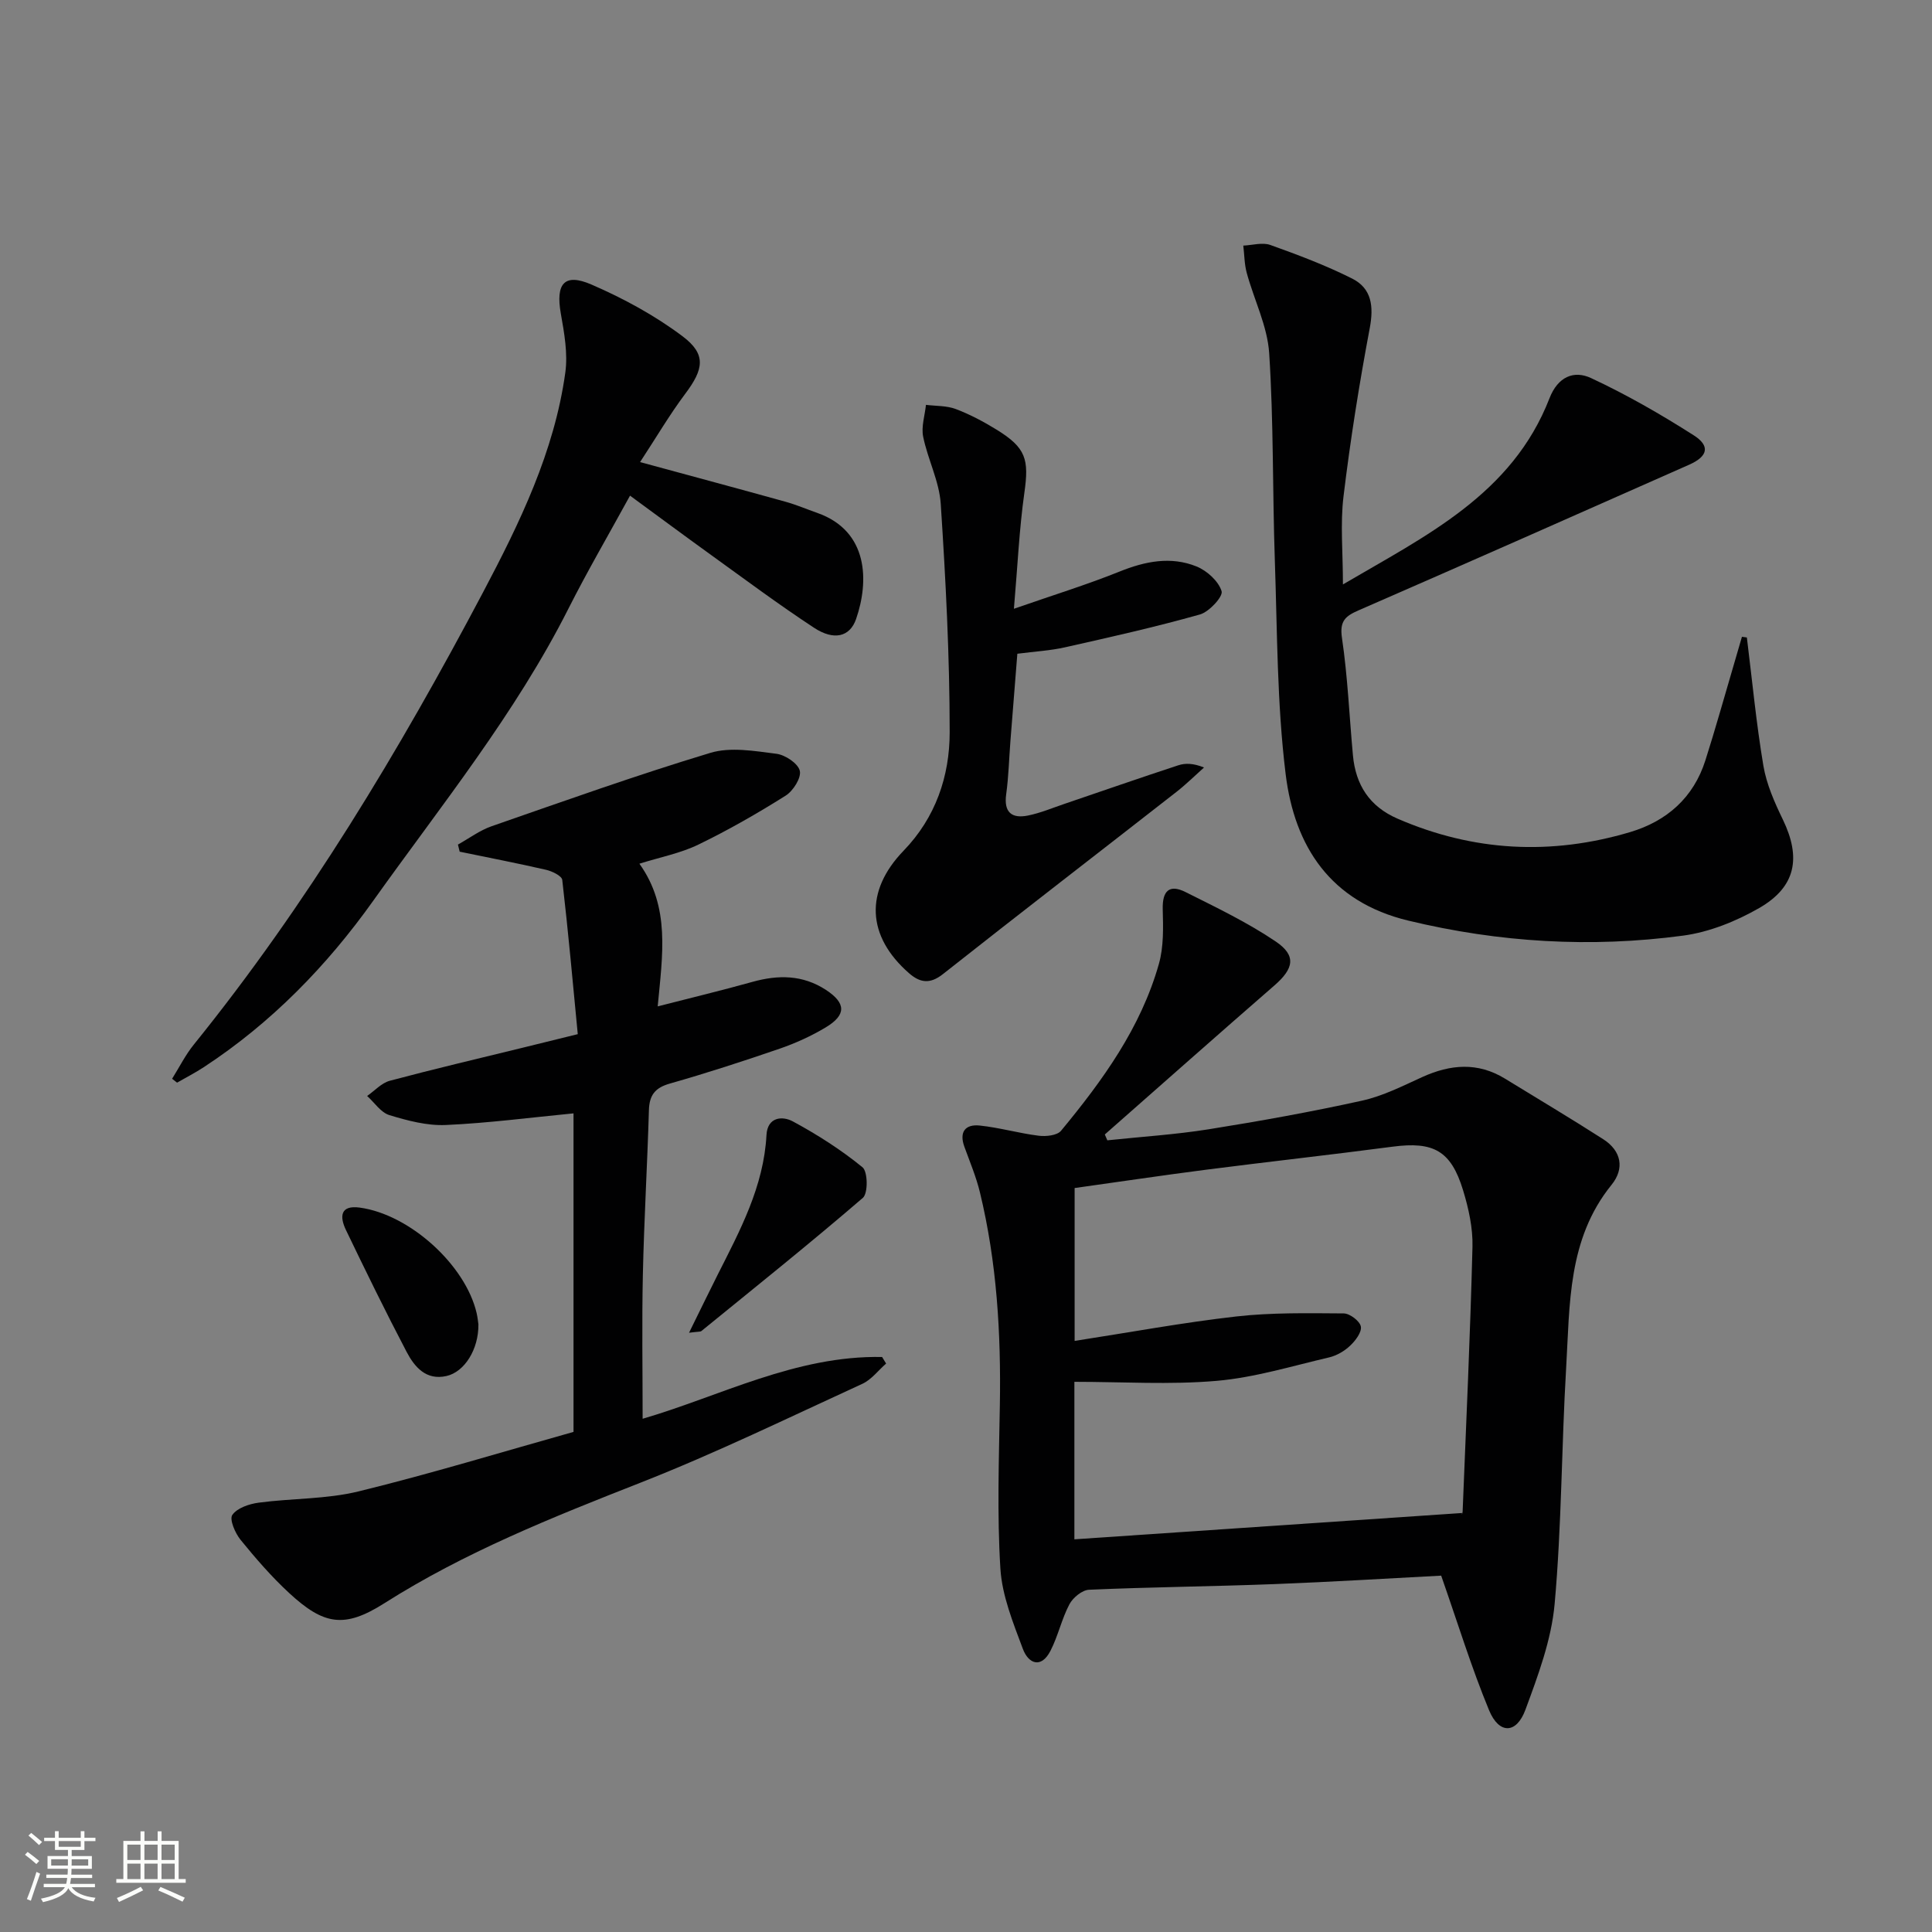
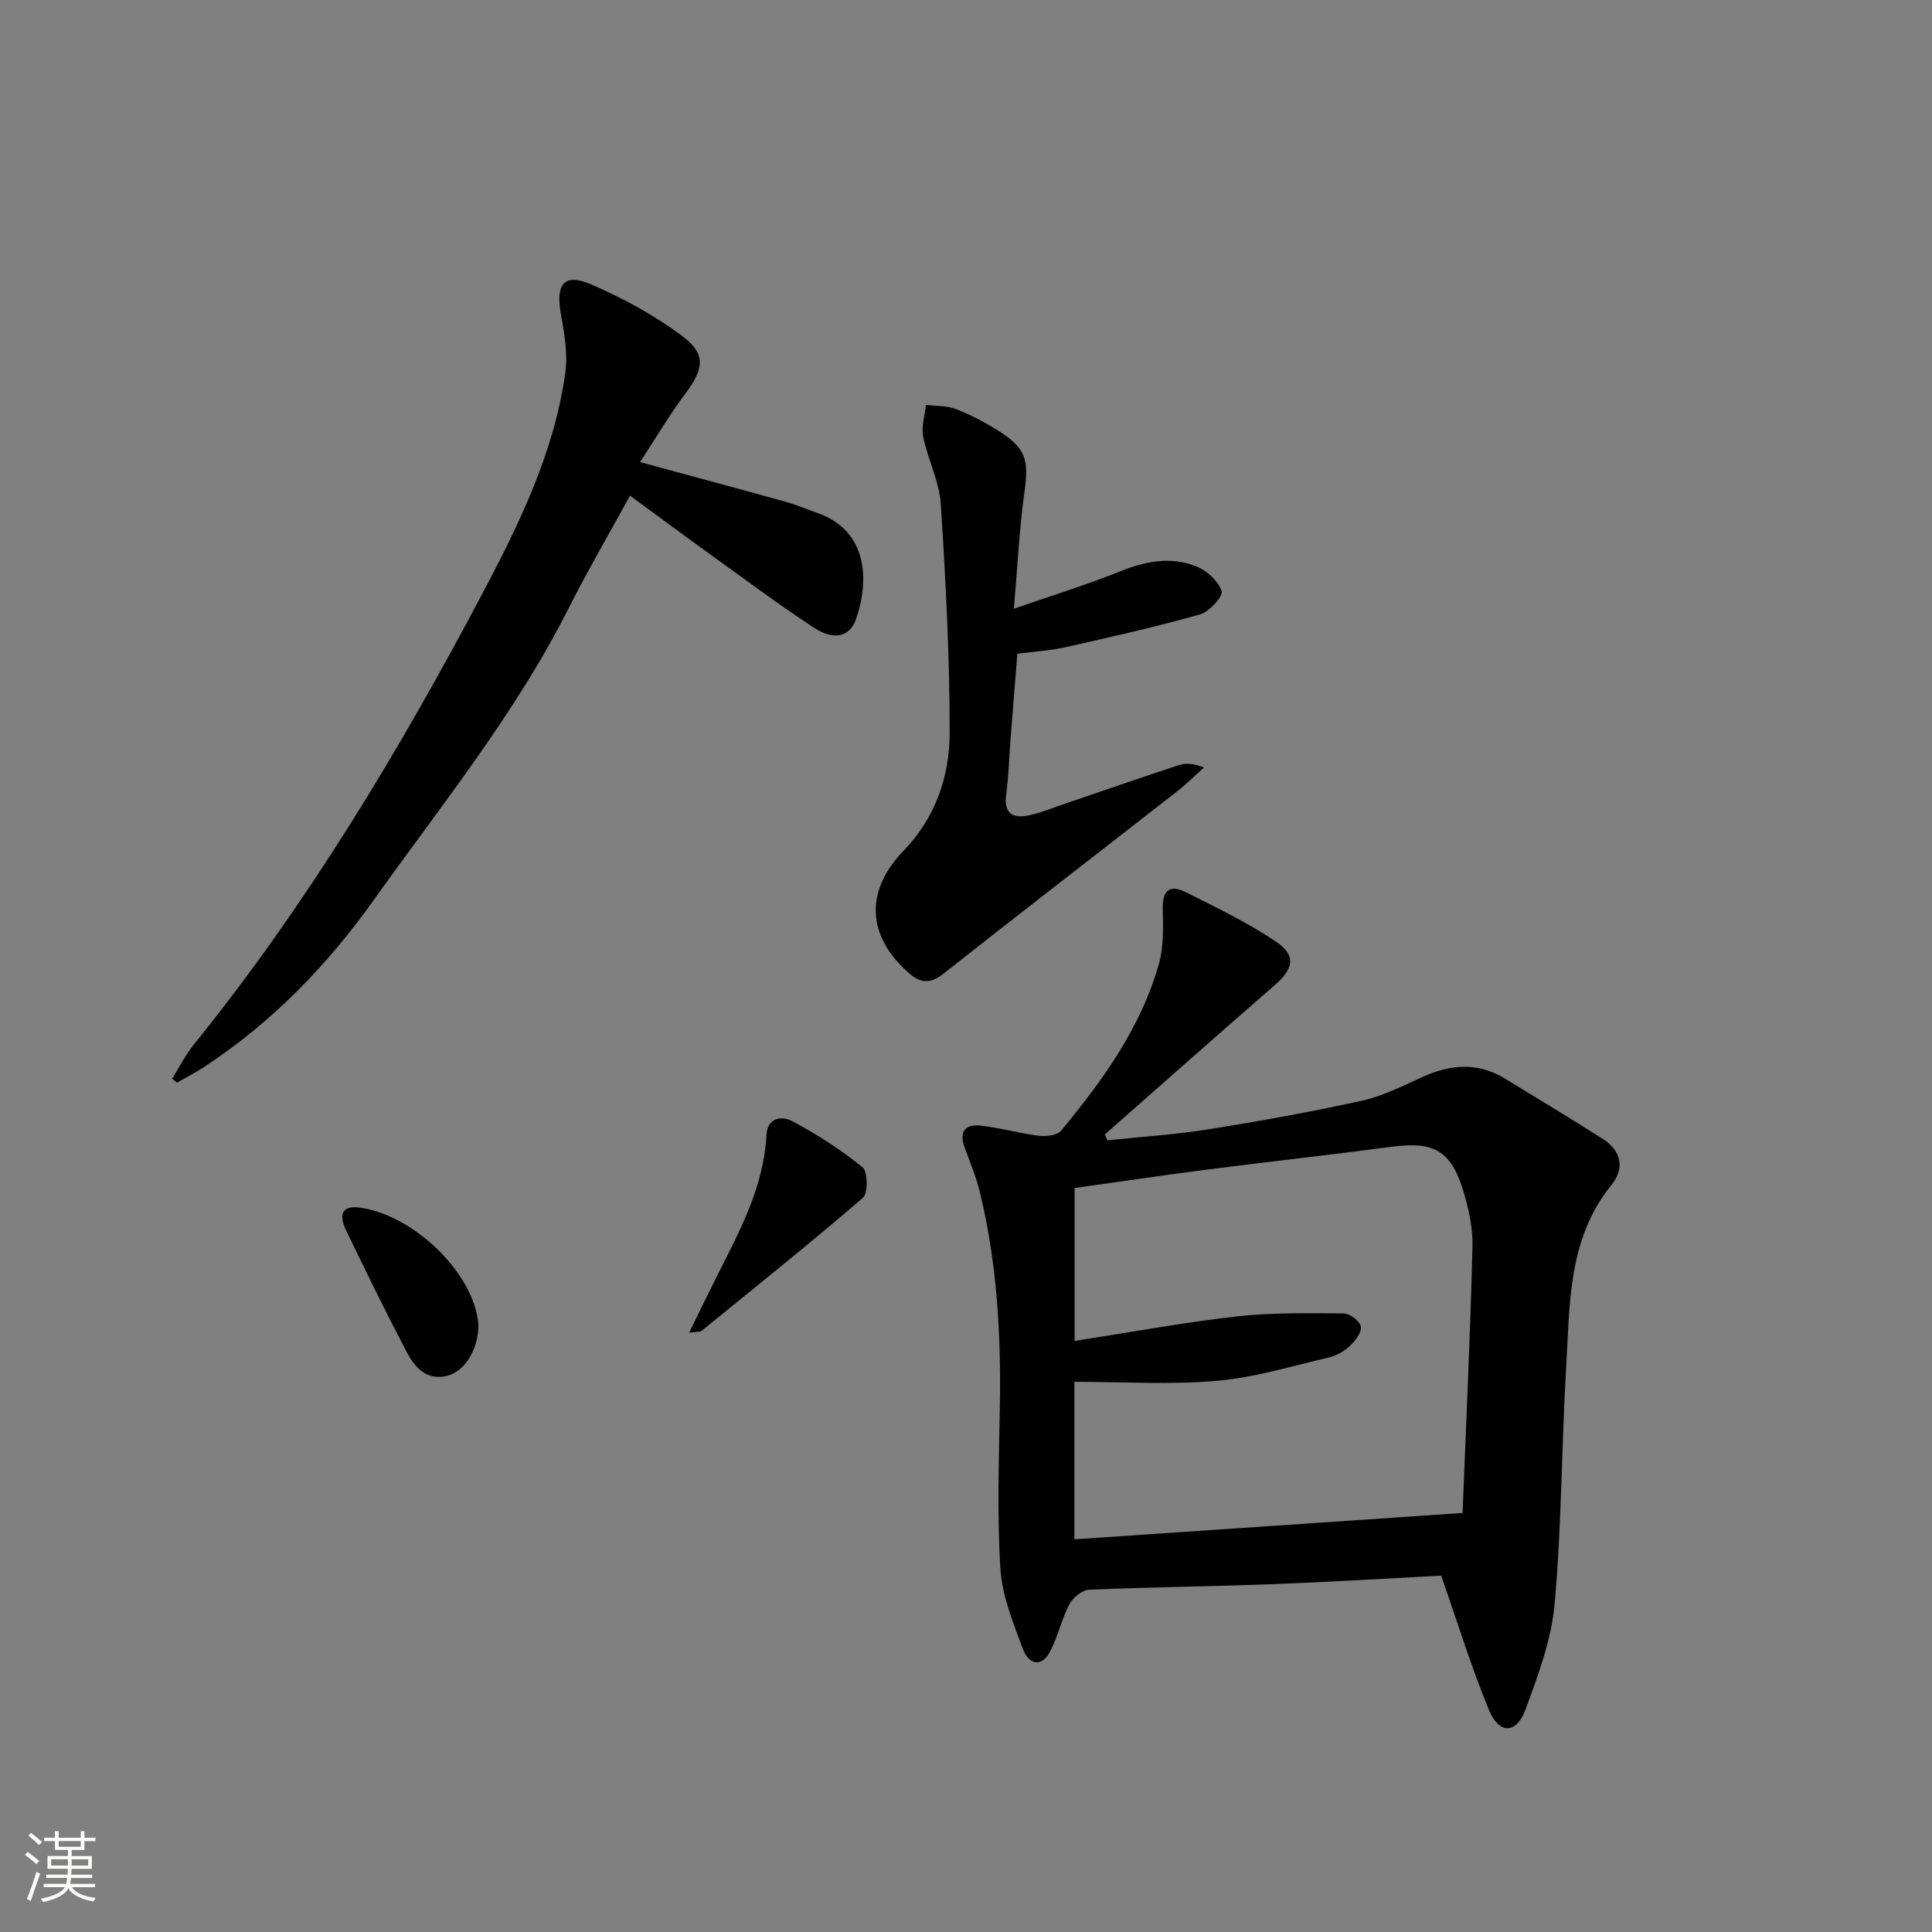
<svg xmlns="http://www.w3.org/2000/svg" enable-background="new 0 0 400 400" viewBox="0 0 400 400">
  <rect x="0" y="0" width="400" height="400" fill="#808080" stroke="none" />
  <path d="m5.17 384 .55-.58c.85.61 1.65 1.24 2.4 1.87l-.59.64c-.83-.73-1.62-1.38-2.36-1.93m1.22 9.53-.82-.34c.71-1.76 1.37-3.64 1.98-5.63.24.13.5.25.76.36-.6 1.67-1.24 3.54-1.92 5.61m-.5-13.5.57-.54c.56.44 1.31 1.06 2.26 1.87l-.64.64c-.68-.66-1.41-1.32-2.19-1.97m3.25.46h2.24v-1.36h.77v1.36h4.57v-1.36h.76v1.36h2.28v.69h-2.28v1.84h-2.64v1.26h4.18v2.64h-4.21c0 .45-.02.86-.05 1.21h4.32v.69h-4.38c-.04.34-.1.75-.19 1.22h5.15v.69h-4.82c.87 1.19 2.51 1.92 4.93 2.19-.17.31-.3.57-.37.76-2.77-.49-4.52-1.41-5.26-2.76-.56 1.26-2.3 2.23-5.24 2.9-.12-.24-.26-.48-.43-.72 2.73-.55 4.38-1.34 4.96-2.38h-4.38v-.69h4.65c.1-.38.17-.79.21-1.22h-4.32v-.69h4.4c.03-.34.05-.75.05-1.21h-4.2v-2.64h4.23v-1.26h-2.69v-1.84h-2.24zm1.46 4.46v1.29h3.45c.01-.4.02-.57.01-.53v-.32-.45h-3.46zm1.55-2.59h4.57v-1.19h-4.57zm6.11 2.59h-3.42v.77c-.01.19-.01.37-.02.53h3.44z" fill="#fbfcfa" />
-   <path d="m32.63 379.16h.82v1.98h3.54v7.89h1.46v.78h-14.37v-.78h1.46v-7.89h3.55v-1.98h.82v1.98h2.73v-1.98zm-3.49 11.48.5.73c-1.61.82-3.28 1.63-5 2.41-.13-.27-.28-.55-.44-.82 1.75-.72 3.4-1.49 4.94-2.32m-2.78-5.55h2.73v-3.18h-2.73zm0 3.95h2.73v-3.2h-2.73zm3.54-3.95h2.73v-3.18h-2.73zm0 3.95h2.73v-3.2h-2.73zm7.89 4.68c-1.84-.92-3.51-1.7-5.02-2.32l.45-.73c1.89.8 3.57 1.55 5.04 2.23zm-1.62-11.81h-2.73v3.18h2.73zm-2.73 7.13h2.73v-3.2h-2.73z" fill="#fbfcfa" />
  <g fill="#010102">
    <path d="m298.38 326.22c-10.96.57-22.71 1.3-34.48 1.75-12.8.49-25.62.61-38.42 1.17-1.43.06-3.34 1.63-4.07 3.01-1.61 3.05-2.34 6.56-3.92 9.63-1.94 3.77-4.58 2.66-5.72-.4-2.01-5.39-4.3-10.99-4.65-16.61-.7-11.24-.3-22.56-.11-33.85.25-14.86-.62-29.59-4.13-44.07-.78-3.21-2.08-6.3-3.21-9.41-1.13-3.09.19-4.72 3.17-4.41 4.1.43 8.12 1.6 12.21 2.11 1.52.19 3.82-.05 4.63-1.03 8.61-10.41 16.53-21.34 20.26-34.56 1.01-3.57.89-7.54.79-11.31-.1-3.84 1.4-5.22 4.74-3.54 6.35 3.18 12.81 6.28 18.66 10.23 4.33 2.93 3.73 5.61-.28 9.1-11.76 10.22-23.41 20.56-35.11 30.85.17.4.34.8.52 1.21 6.99-.74 14.03-1.18 20.96-2.28 10.64-1.7 21.26-3.61 31.77-5.93 4.31-.95 8.41-3.04 12.48-4.89 5.82-2.64 11.47-3.13 17.12.33 6.79 4.17 13.64 8.24 20.34 12.54 3.77 2.42 4.46 6.07 1.72 9.45-9.11 11.24-8.62 24.78-9.4 37.96-.96 16.26-.92 32.6-2.38 48.81-.67 7.44-3.43 14.81-6.05 21.91-1.86 5.03-5.45 5.1-7.52.11-3.66-8.85-6.47-18.03-9.92-27.88zm4.35-12.97c-.24.63.07.18.09-.28.73-18.27 1.58-36.55 2.04-54.83.1-3.9-.8-7.95-1.95-11.72-2.5-8.2-6.13-10.13-14.6-9.01-12.84 1.69-25.71 3.11-38.55 4.76-9.17 1.18-18.31 2.55-27.27 3.8v31.65c11.52-1.78 22.45-3.81 33.47-5.06 7.35-.83 14.83-.68 22.25-.63 1.26.01 3.34 1.59 3.54 2.72.21 1.18-1.13 2.94-2.24 3.98-1.16 1.1-2.76 2.03-4.31 2.4-7.73 1.8-15.45 4.18-23.3 4.86-9.69.84-19.51.2-29.46.2v32.61c26.82-1.81 53.27-3.61 80.29-5.45z" />
-     <path d="m118.74 296.46c0-22.58 0-44.35 0-65.95-8.98.87-17.69 2.02-26.45 2.41-3.87.17-7.91-.9-11.68-2.05-1.77-.54-3.08-2.6-4.6-3.96 1.56-1.08 2.97-2.69 4.7-3.15 9.14-2.44 18.35-4.6 27.54-6.85 3.37-.83 6.74-1.66 11.37-2.8-1.02-10.63-1.98-21.3-3.21-31.93-.1-.84-2.08-1.8-3.33-2.09-5.94-1.37-11.93-2.52-17.91-3.76-.12-.49-.24-.98-.36-1.47 2.32-1.29 4.51-2.94 6.98-3.8 15.04-5.23 30.05-10.59 45.29-15.19 4.18-1.26 9.14-.38 13.66.19 1.83.23 4.48 1.99 4.85 3.52.35 1.44-1.37 4.17-2.93 5.15-5.85 3.68-11.87 7.13-18.08 10.14-3.67 1.78-7.83 2.58-12.2 3.95 6.44 8.98 4.78 18.91 3.79 29.54 6.93-1.78 13.3-3.31 19.6-5.07 5.35-1.49 10.42-1.49 15.25 1.67 4.13 2.71 4.26 5.16-.08 7.76-2.97 1.78-6.2 3.25-9.47 4.38-7.53 2.59-15.12 5.06-22.78 7.24-3.1.88-4.25 2.41-4.34 5.54-.33 11.31-1 22.61-1.25 33.92-.22 9.95-.05 19.92-.05 29.94 15.93-4.63 31.7-13.14 49.58-12.79.28.45.55.91.83 1.36-1.63 1.42-3.03 3.32-4.91 4.19-15.23 6.98-30.33 14.34-45.91 20.46-18.27 7.18-36.41 14.4-53.09 24.99-8.26 5.24-12.52 4.48-19.66-2.11-3.65-3.37-6.94-7.17-10.08-11.03-1.13-1.39-2.35-4.24-1.71-5.16 1.01-1.44 3.49-2.28 5.46-2.54 6.89-.92 14.02-.7 20.71-2.34 14.99-3.67 29.75-8.18 44.47-12.31z" />
-     <path d="m361.67 131.98c1.1 8.86 1.94 17.76 3.42 26.56.65 3.84 2.31 7.59 4.03 11.14 3.81 7.89 2.73 13.93-4.9 18.32-4.79 2.75-10.32 4.98-15.74 5.71-19.1 2.56-38.1 1.43-56.92-3.11-16.12-3.88-23.54-15.35-25.38-30.32-1.8-14.63-1.73-29.5-2.24-44.27-.49-14.3-.24-28.64-1.17-42.9-.37-5.6-3.13-11.04-4.64-16.59-.5-1.82-.49-3.78-.72-5.67 1.88-.08 3.96-.72 5.6-.13 5.74 2.05 11.49 4.22 16.93 6.95 4.07 2.05 4.5 5.76 3.65 10.28-2.18 11.54-4.02 23.17-5.43 34.82-.69 5.69-.12 11.53-.12 18.23 17.14-10.07 35.02-18.61 42.76-38.53 1.75-4.51 5.08-5.84 8.6-4.2 7.34 3.42 14.42 7.49 21.26 11.85 3.47 2.21 2.94 4.37-.91 6.08-22.77 10.09-45.54 20.17-68.37 30.12-2.79 1.21-4.07 2.19-3.54 5.76 1.19 8.04 1.52 16.2 2.27 24.3.56 6.12 3.43 10.6 9.25 13.12 15.72 6.82 31.8 7.63 48.13 2.78 7.59-2.26 13.14-7.12 15.6-14.88 2.06-6.47 3.88-13.01 5.8-19.52.59-2.01 1.17-4.03 1.76-6.04.32.05.67.1 1.02.14z" />
    <path d="m132.52 95.67c10.96 2.98 20.55 5.55 30.11 8.21 2.23.62 4.38 1.54 6.57 2.31 10.68 3.76 10.73 14.22 8.04 21.98-1.28 3.69-4.57 4.51-8.69 1.81-7.36-4.83-14.43-10.11-21.58-15.26-5.37-3.87-10.68-7.82-16.53-12.1-4.5 8.21-8.85 15.67-12.74 23.37-11.02 21.82-26.36 40.76-40.44 60.52-9.6 13.48-21.11 25.3-35.09 34.45-1.77 1.16-3.67 2.13-5.51 3.19-.34-.27-.69-.53-1.03-.8 1.49-2.38 2.76-4.94 4.52-7.11 23.41-28.99 42.5-60.77 59.85-93.59 7.59-14.36 14.77-29.12 17.04-45.5.55-3.97-.22-8.22-.93-12.24-1.09-6.17.71-8.44 6.34-6 6.61 2.86 13.11 6.39 18.85 10.7 5 3.75 4.39 6.84.57 11.92-3.28 4.38-6.07 9.15-9.35 14.14z" />
    <path d="m209.92 126.04c8.23-2.87 15.16-5 21.86-7.7 5.31-2.14 10.63-3.21 15.95-1.06 2.17.88 4.55 3.04 5.19 5.12.34 1.1-2.57 4.28-4.49 4.82-9.22 2.6-18.58 4.7-27.93 6.8-3.06.69-6.24.86-9.87 1.33-.48 6.03-.97 12.09-1.44 18.16-.28 3.64-.37 7.31-.87 10.93-.52 3.75 1.15 5.08 4.5 4.41 2.58-.52 5.06-1.57 7.57-2.42 7.85-2.67 15.68-5.4 23.55-7.98 1.48-.49 3.15-.43 5.34.45-1.89 1.69-3.7 3.48-5.69 5.04-16.12 12.59-32.32 25.06-48.37 37.74-2.71 2.14-4.76 1.78-7.03-.2-8.74-7.65-9.2-16.98-1.11-25.35 6.64-6.87 9.54-15.44 9.54-24.52 0-15.77-.82-31.56-1.85-47.3-.31-4.69-2.69-9.21-3.64-13.9-.42-2.07.35-4.39.58-6.59 2.07.26 4.28.15 6.18.87 2.94 1.11 5.77 2.62 8.45 4.27 6.11 3.76 6.73 6.15 5.74 13.1-1.05 7.44-1.39 15.01-2.16 23.98z" />
    <path d="m142.66 275.93c2.3-4.67 4.08-8.34 5.91-11.98 4.65-9.2 9.55-18.3 10.12-28.94.2-3.78 3.3-4 5.45-2.84 5.06 2.73 9.98 5.87 14.43 9.5 1.11.9 1.17 5.39.08 6.33-10.95 9.43-22.24 18.46-33.45 27.59-.22.16-.64.09-2.54.34z" />
    <path d="m99.05 274.2c.06 5.17-2.88 9.85-6.62 10.69-4.22.95-6.6-1.87-8.24-4.99-4.37-8.33-8.5-16.79-12.58-25.27-1.29-2.69-1.22-5.17 2.87-4.61 10.35 1.41 21.89 11.88 24.2 21.84.22.95.31 1.94.37 2.34z" />
  </g>
</svg>